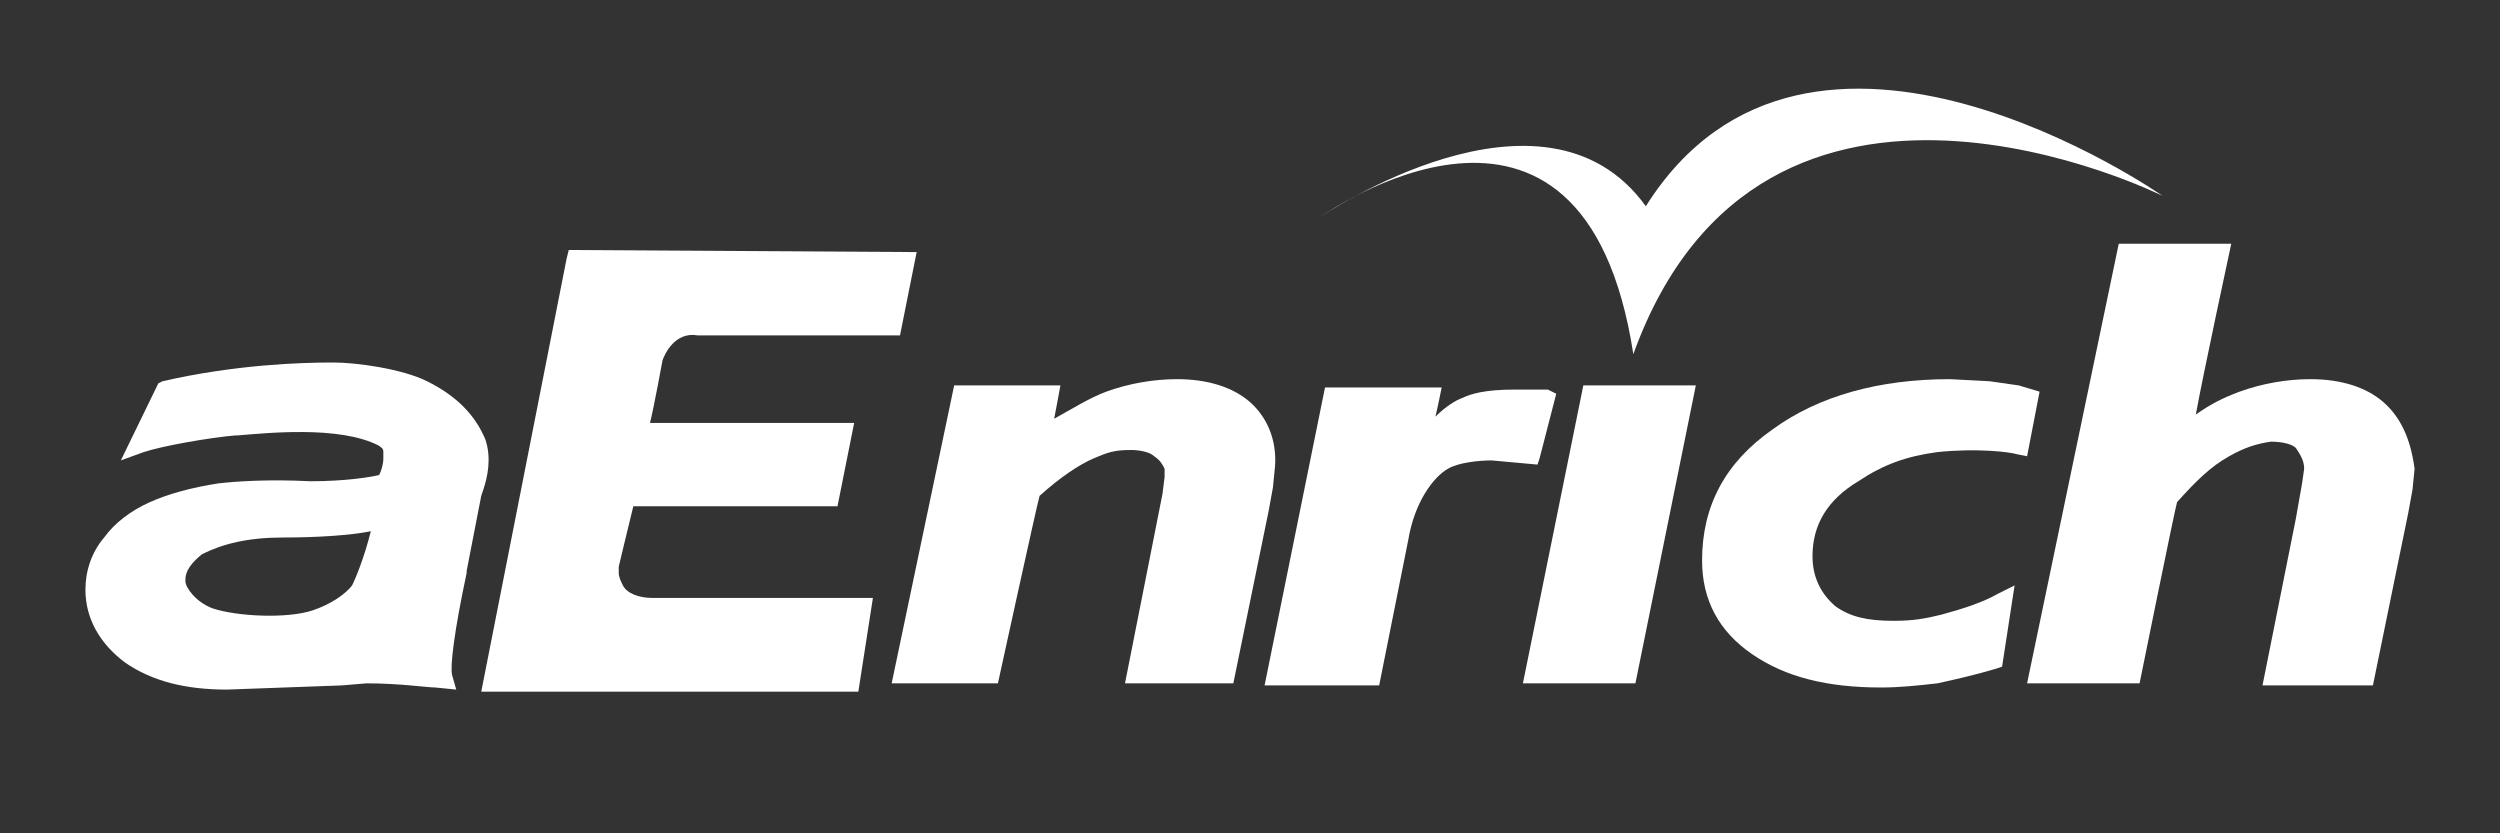
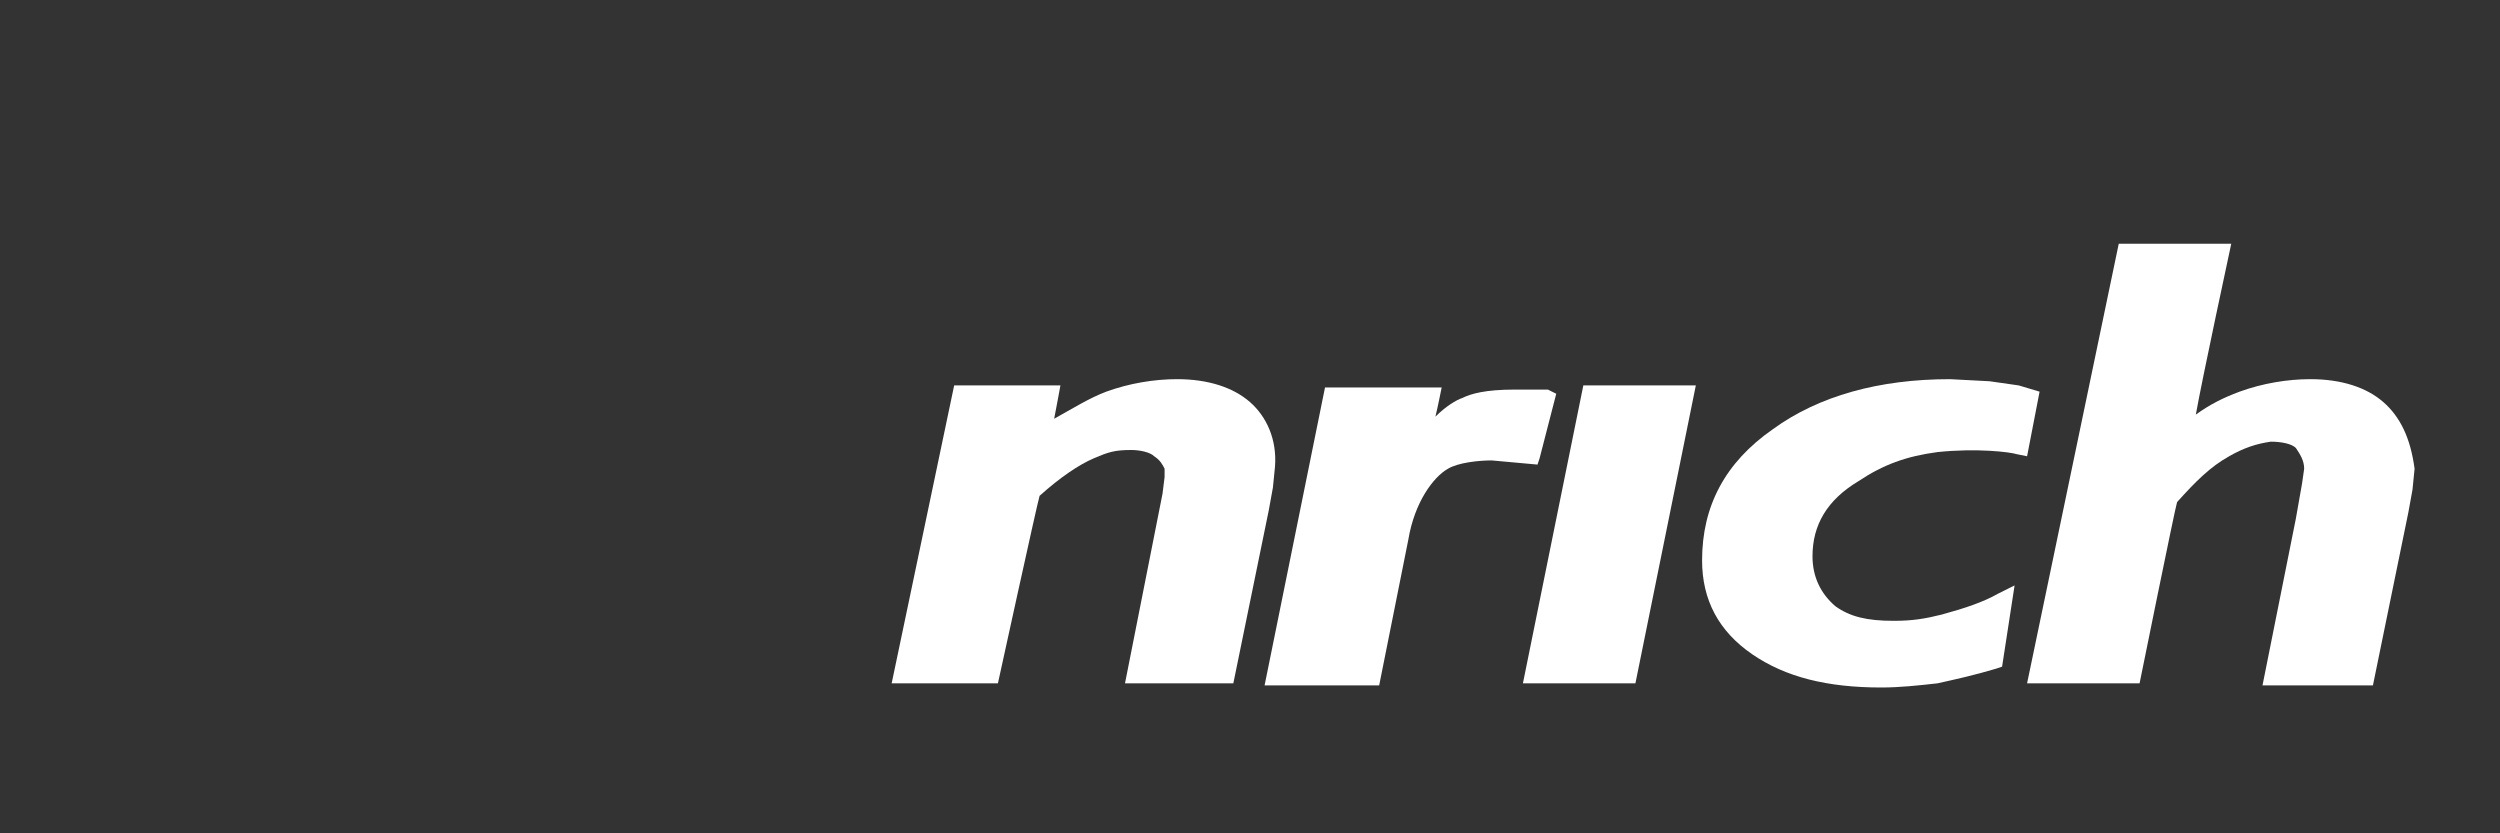
<svg xmlns="http://www.w3.org/2000/svg" version="1.1" id="圖層_1" x="0px" y="0px" viewBox="0 0 120 40" style="enable-background:new 0 0 120 40;" xml:space="preserve">
  <rect x="0" y="0" width="120" height="40" fill="#333333" stroke="none" />
  <style type="text/css">
	.st0{fill:#FFFFFF;}
</style>
  <g id="圖層_2_1_">
    <g>
      <g>
-         <path class="st0" d="M27.3,12l-0.1,0.4l-4.1,20.8h18.1l0.7-4.5H31.3c-0.6,0-1.2-0.2-1.4-0.6c-0.1-0.2-0.2-0.4-0.2-0.6     c0-0.1,0-0.2,0-0.3c0,0,0.5-2.1,0.7-2.9c0.7,0,9.8,0,9.8,0l0.8-4c0,0-8.8,0-9.8,0c0.2-0.8,0.6-3,0.6-3c0.1-0.3,0.6-1.4,1.7-1.2     c0.1,0,9.3,0,9.3,0h0.4l0.8-4L27.3,12z" />
-         <path class="st0" d="M23.3,21.1c-0.5-1.2-1.4-2.1-2.8-2.8c-1.2-0.6-3.4-0.9-4.5-0.9c-1.6,0-4.7,0.1-8.2,0.9l-0.2,0.1l-1.8,3.7     l1.1-0.4c0.9-0.3,3.2-0.7,4.4-0.8h0.1c1.3-0.1,4.9-0.5,6.8,0.5c0.1,0.1,0.2,0.1,0.2,0.3c0,0.1,0,0.2,0,0.3c0,0.3-0.1,0.6-0.2,0.8     c-0.4,0.1-1.6,0.3-3.3,0.3c-2-0.1-3.5,0-4.4,0.1c-1.3,0.2-2.4,0.5-3.3,0.9c-0.9,0.4-1.7,1-2.2,1.7c-0.6,0.7-0.9,1.6-0.9,2.5     c0,1.4,0.7,2.6,1.9,3.5c1.3,0.9,2.9,1.3,4.9,1.3l5.5-0.2l1.2-0.1c1.6,0,2.9,0.2,3.3,0.2l1,0.1l-0.2-0.7c-0.1-0.4,0.1-2.1,0.7-4.9     v-0.1l0.7-3.6l0.1-0.3C23.4,22.9,23.6,22,23.3,21.1z M13.6,25.8c1.6,0,3.2-0.1,4.2-0.3c-0.3,1.2-0.7,2.2-0.9,2.6     c-0.3,0.4-1,0.9-1.9,1.2c-1.2,0.4-3.6,0.3-4.8-0.1c-0.8-0.3-1.3-1-1.3-1.3v-0.1c0-0.4,0.3-0.8,0.8-1.2     C10.7,26.1,11.9,25.8,13.6,25.8z" />
        <path class="st0" d="M60,19.3c-0.8-0.7-2-1.1-3.5-1.1c-1.1,0-2.3,0.2-3.4,0.6c-0.8,0.3-1.6,0.8-2.5,1.3c0.1-0.5,0.3-1.6,0.3-1.6     h-5.1l-3,14.3h5.1c0,0,1.9-8.7,2-9c1-0.9,1.9-1.5,2.6-1.8c0.7-0.3,1-0.4,1.8-0.4c0.4,0,0.9,0.1,1.1,0.3c0.3,0.2,0.4,0.4,0.5,0.6     v0.4l-0.1,0.8L54,32.8h5.2l1.7-8.3l0.2-1.1l0.1-1C61.3,21.1,60.8,20,60,19.3z" />
        <path class="st0" d="M74.3,18.7h-0.8h-0.8c-1.4,0-2.1,0.2-2.5,0.4c-0.3,0.1-0.8,0.4-1.3,0.9c0.1-0.4,0.3-1.4,0.3-1.4h-0.7h-4.9     l-2.9,14.3h5.5l1.4-7c0.3-1.8,1.2-3,1.9-3.4c0.5-0.3,1.5-0.4,2.1-0.4l2.2,0.2l0.1-0.3l0.8-3.1L74.3,18.7z" />
        <path class="st0" d="M96.9,18.5l-1.4-0.2l-1.9-0.1c-3.4,0-6.3,0.8-8.5,2.4c-2.3,1.6-3.4,3.7-3.4,6.3c0,1.9,0.8,3.4,2.4,4.5     s3.6,1.6,6.2,1.6c0.9,0,1.8-0.1,2.7-0.2c0.9-0.2,1.8-0.4,2.8-0.7l0.3-0.1l0.6-3.9l-0.8,0.4c-0.7,0.4-1.6,0.7-2.7,1     c-0.8,0.2-1.4,0.3-2.3,0.3c-1.3,0-2.1-0.2-2.8-0.7c-0.7-0.6-1.1-1.4-1.1-2.4c0-1.5,0.7-2.7,2.2-3.6c1.2-0.8,2.3-1.2,3.8-1.4     c1.9-0.2,3.5,0,3.8,0.1l0.5,0.1l0.6-3.1L96.9,18.5z" />
        <path class="st0" d="M114.4,19.3c-0.8-0.7-2-1.1-3.5-1.1c-1.1,0-2.3,0.2-3.4,0.6c-0.8,0.3-1.4,0.6-2.1,1.1     c0.3-1.7,1.7-8.2,1.7-8.2h-0.6h-4.8l-4.4,21.1h5.4c0,0,1.7-8.4,1.8-8.7c0.9-1,1.6-1.7,2.5-2.2c0.7-0.4,1.3-0.6,2-0.7     c0.5,0,1,0.1,1.2,0.3c0.2,0.3,0.4,0.6,0.4,1l-0.1,0.7l-0.3,1.7l-1.6,8h5.3l1.7-8.3l0.2-1.1l0.1-1C115.7,21,115.2,20,114.4,19.3z" />
        <polygon class="st0" points="80.8,18.5 76,18.5 73.1,32.8 78.5,32.8 81.4,18.5    " />
-         <path class="st0" d="M103.8,9.4c0,0-19.2-9.6-25.4,7.6c-2.4-15.6-15-6.6-15-6.6S74.1,3.1,79,9.9C86.8-2.5,103.8,9.4,103.8,9.4z" />
      </g>
    </g>
  </g>
</svg>